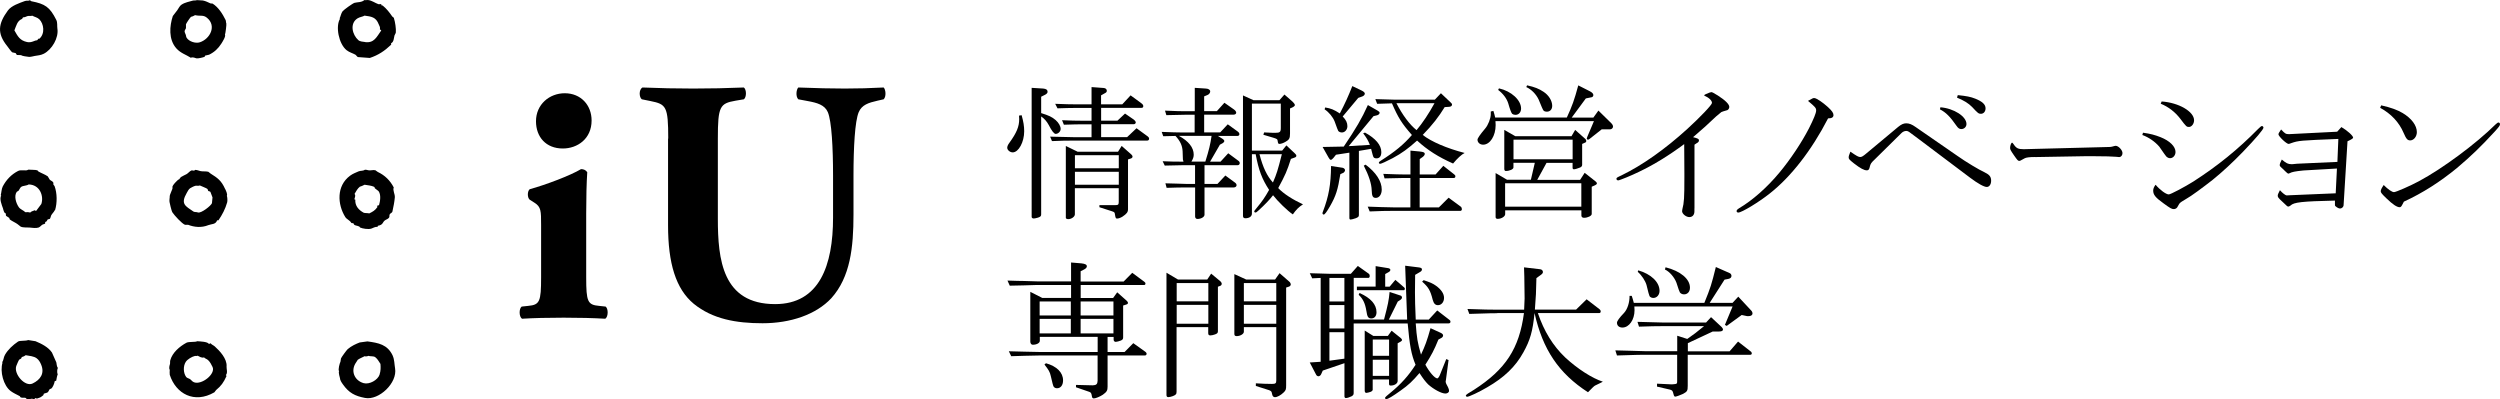
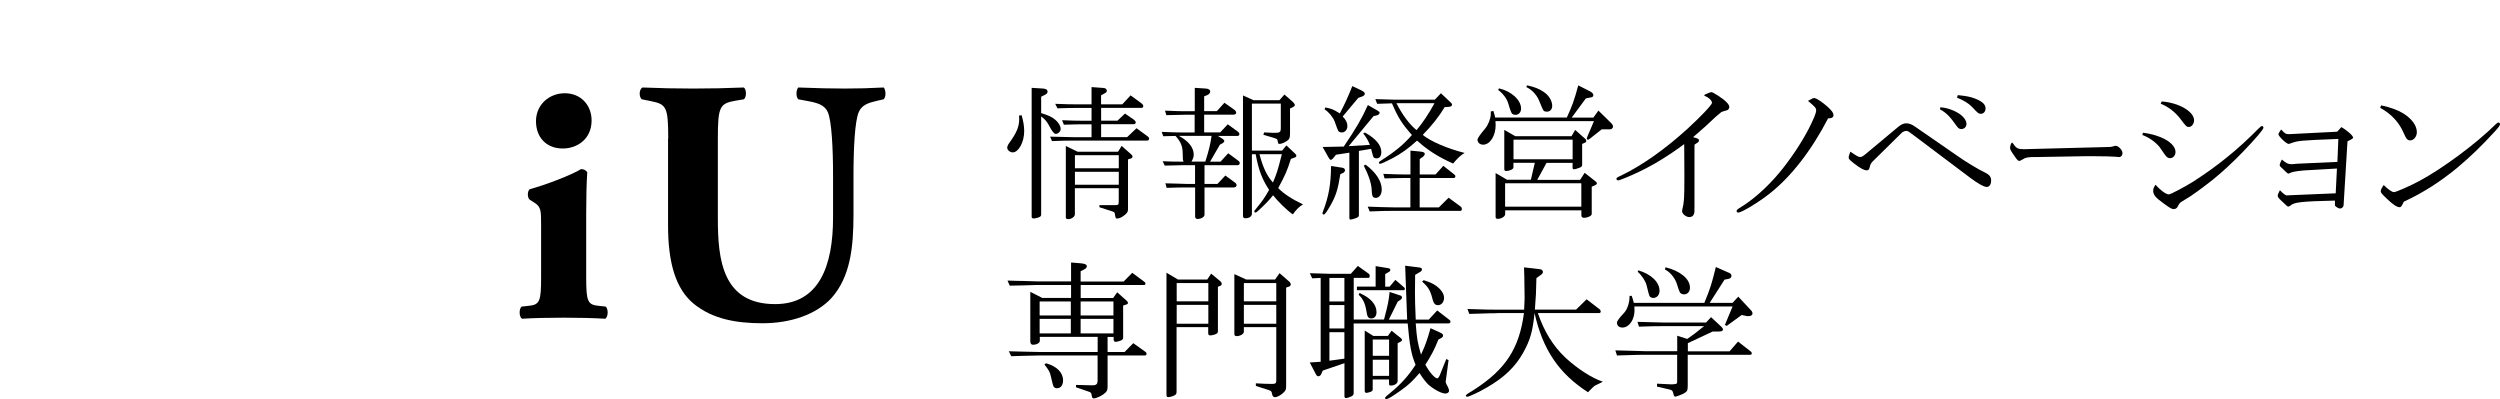
<svg xmlns="http://www.w3.org/2000/svg" id="_レイヤー_2" data-name="レイヤー 2" viewBox="0 0 425.75 68">
  <g id="text">
    <g>
      <g>
        <g>
          <path class="cls-2" d="M99.83,47.24c0,4.14.24,4.67,2.19,4.85l1.12.12c.47.36.47,1.72-.06,2.07-2.07-.12-4.37-.18-7.09-.18s-5.14.06-7.09.18c-.53-.35-.53-1.71-.06-2.07l1.12-.12c1.95-.18,2.19-.71,2.19-4.85v-8.93c0-2.37,0-3.07-1.12-3.78l-.83-.53c-.41-.35-.41-1.42,0-1.77,2.78-.77,6.98-2.36,8.75-3.43.47,0,.83.18,1.06.53-.12,1.77-.18,4.37-.18,7.03v10.88ZM100.75,20.52c0,3.13-2.42,4.77-4.9,4.77-2.87,0-4.57-1.96-4.57-4.64,0-2.87,2.29-4.77,4.9-4.77,2.74,0,4.57,2.02,4.57,4.64Z" />
          <path class="cls-2" d="M113.8,23.6c0-5.5-.35-5.85-3.02-6.39l-1.48-.3c-.47-.35-.53-1.66.12-2.01,2.84.12,5.79.18,8.63.18s5.79-.06,8.63-.18c.47.35.47,1.66,0,2.01l-1.42.24c-2.66.47-3.01.95-3.01,6.44v13.66c0,6.92.77,14.54,9.75,14.54,7.57,0,9.87-6.62,9.87-14.72v-7.15c0-4.79-.24-9.28-.89-10.82-.53-1.24-1.83-1.6-3.43-1.89l-1.6-.3c-.47-.47-.35-1.66,0-2.01,3.19.12,5.5.18,7.92.18,2.19,0,4.38-.06,6.62-.18.35.35.47,1.54,0,2.01l-1.06.24c-1.54.35-2.66.71-3.19,1.95-.65,1.54-.89,6.03-.89,10.82v6.62c0,5.56-.53,10.64-3.78,14.25-2.6,2.78-6.92,4.26-11.71,4.26-4.49,0-8.51-.71-11.71-3.31-3.07-2.54-4.38-6.92-4.38-13.36v-14.78Z" />
        </g>
-         <path class="cls-1" d="M67.1,3.1c-.06-.16-.24-.2-.32-.32-.45-.66-.97-1.32-1.58-1.81-.07-.07-.1-.05-.2-.03-.03-.08-.06-.16-.09-.23-.14-.04-.34.04-.47,0-.52-.18-1.13-.63-1.72-.7-.24-.03-.45.05-.67,0-.44.41-1.16.34-1.67.47-.3.08-1.84,1.18-2.05,1.46-.25.35-.32.87-.5,1.2.07.06.01.02.09.03-.82,1.31-.23,4.31,1.11,5.38.47.37,1.04.51,1.49.76.14.08.29.37.44.41,0,0,2.01.15,2.02.15,1.44-.48,2.51-1.19,3.59-2.22.08-.08.05-.16.03-.29.47-.17.47-.9.58-1.31.05-.16.22-.37.23-.53.06-.62-.12-1.8-.32-2.4ZM62.2,7.16c-.39-.05-.9-.08-1.17-.32-1.03-.9-1.52-2.84-.15-3.71.42-.26.92-.28,1.2-.47,1.16.16,1.95.24,2.42,1.49.12.31.28.46.2.85.08.06.16.12.23.18-.79,1.12-1.22,2.19-2.75,1.99ZM2.1,8.92c.19.04.37.08.56.12.07.11.14.21.21.32.23.01.47.02.7.03.25.18,1,.24,1.32.29.25.04.79-.1,1.02-.15.53-.1,1-.1,1.55-.38,1.37-.7,2.58-2.69,2.31-4.32-.06-.39.04-1-.18-1.43C8.47,1.16,7.66.67,5.34.21c-.13-.05-.14-.1-.23-.18-.27.17-.53.02-.88.15-.92.34-2.29.78-2.89,1.61-1.67,2.28-1.85,3.9-.12,6.05.16.19.7,1,.88,1.08ZM3.71,3.25c.1-.06.15-.18.2-.29.41-.01.56-.17.82-.23.24-.06.51.04.76-.06.43.24.84.27,1.2.61.77.75,1.03,2.45,0,3.33-.15-.17-.29.27-.41.26-.37-.02-.89.46-1.67.29-1.25-.27-1.59-.99-2.16-1.99.31-.74.47-1.61,1.26-1.93ZM32.51,9.85c.21-.21.86.06.96.09.2.05,1.25-.17,1.4-.29.02-.06.04-.12.06-.18.22-.05.45-.1.67-.15.9-.43,1.57-1.06,2.1-1.9.17-.27.8-1.25.61-1.52.08-.12.3-1.79.23-1.93-.1-.21-.02-.35-.12-.56-.52-1.05-1.21-2.16-2.22-2.8-.12,0-.23-.02-.35-.03-.4-.18-.81-.4-1.31-.5-.34-.02-.68-.04-1.02-.06-.16.1-.48.02-.7.09-.55.18-1.3.27-1.93.7-.31.21-.48.63-.7.93-.25.33-.51.66-.76.99-.55,1.66-.77,3.98.61,5.52.73.81,1.62,1.05,2.45,1.58ZM31.67,4.8v-.67c.1-.24.69-1.13.88-1.29.06.07.66-.25.67-.26.92.21,1.37-.09,2.02.44,1.69,1.37.55,3.6-1.2,4.18-.73.24-1.84-.12-2.25-.76-.13-.2-.09-.41-.18-.58-.05-.11-.19-.41-.17-.56.03-.2.19-.35.23-.5ZM.52,35.56c.1.27.11.47.29.7.02.03.17.07.17.09.05.09-.02.3.06.41.18.12.35.23.53.35.03.09.06.18.09.26.41.31,1.01.56,1.31.79.19.15.37.29.56.44.45.2,1.12.11,1.46.15.52.05,1.15.15,1.58,0,.26-.09.45-.38.67-.5.14-.05.27-.1.41-.15.1-.1,0-.19.06-.29.08-.04.16-.08.23-.12.06-.11.12-.21.18-.32.12-.03.23-.06.35-.09l.03-.03c.12-.14.12-.39.21-.56.17-.33.45-.53.61-.88.02,0,.04-.02.06-.03.37-1.22.36-2.89-.09-4.09-.07-.09-.14-.17-.2-.26v-.32c-.14-.27-.4-.31-.61-.5-.12-.2-.23-.39-.35-.58-.5-.34-1.03-.51-1.58-.82-.06-.07-.12-.14-.18-.2-.33-.12-1.17-.07-1.55-.12-.4.31-1.19-.06-1.75.23-1.15.6-1.99,1.48-2.6,2.63-.22.42-.23,1.13-.35,1.49.07.06.01.02.09.03-.34.61.08,1.62.32,2.28ZM2.86,32.67c.11-.07.21-.14.32-.21.16-.21.22-.49.44-.64.32-.22.93-.17,1.26-.41,1.93.04,2.61,1.99,2.16,3.33-.29.39-.58.78-.88,1.17-.14.03-.08,0-.2-.12-.22.12-.71.2-.79.41-.35-.1-.43-.08-.85-.06-.32-.32-.85-.48-1.11-.85-.47-.66-.87-1.91-.35-2.63ZM64.33,29.28c-.14-.1-.27-.2-.41-.29-.42-.1-.85.1-1.23,0-.13-.04-.29-.09-.53-.09-.39.26-.71.12-1.11.29-.42.19-.96.38-1.43.73-2.35,1.74-2.16,4.89-.82,7.04.26.41.79.55,1.02.99.13.08.16.09.32.03.06.1.12.19.18.29.28.22.9.16.99.47.45.21,1.44.34,1.9.2.28-.08.68-.37,1.05-.29.06-.08.07-.07.09-.2,1.01-.17.72-.66,1.31-.99.26-.15.4-.17.58-.38.14-.15.03-.34.12-.56.09-.21.41-.25.47-.5.19-.88.34-1.61.41-2.4.05-.57-.4-1.21-.18-1.69-.61-1.19-1.51-2.08-2.75-2.66ZM64.53,34.95c-.09.02-.17.04-.26.06-.05.12-.04.12,0,.26-.41.58-.8.79-1.4,1.08-.1-.08-.79-.04-.93-.12-.85-.46-1.5-1.17-1.43-2.22-.09-.06-.07-.06-.17-.06.04-.13.3-.76.03-.91.28-.48.51-.93.93-1.26.04.03.75-.28.79-.32.53.09,1.13.13,1.61.35.17.09.06.17.15.26.2.16.41.31.61.47.47.62.28,1.74.09,2.4ZM38.33,32.17c-.64-1.44-1.31-1.88-2.45-2.6-.14-.11-.27-.21-.41-.32-.45-.11-.98-.02-1.37-.12-.25-.06-.49-.19-.88-.2-.2.29-.4-.01-.67.12-.26.12-.54.48-.79.61-.34.17-.58.28-.96.5-.11.14-.21.27-.32.41,0,0-.02-.02-.03-.03-.16.06-1.21,1.09-1.08,1.37.12.25-.54,1.2-.47,1.67,0,0-.08.63-.03.82,0,0,.3,1.48.5,1.78.34.51,1.59,1.89,2.13,2.1h.53c1.04.41,2.28.54,3.45.06.52-.21,1.27-.09,1.49-.82h.23c.64-.94,1.17-1.93,1.49-3.07.07-.26.03-.91-.06-1.11.16-.26-.18-.93-.29-1.17ZM36.11,34.57c-.14.46-1.89,1.81-2.4,1.61-.25-.1-.6-.04-.76-.15-1.38-.95-2.25-1.27-1.14-3.19.15-.26.33-.64.58-.79.23-.13.58-.33.88-.41.24-.06.57.07.76-.06.2.11,1.17.46,1.31.61.04.11.08.21.12.32.12.1.29.04.38.18.12.31.23.62.35.93-.03.31-.06.62-.09.94ZM9.55,61.62c-.23-.53-.47-1.05-.7-1.58-.62-.92-1.75-1.49-2.8-1.93-.42-.07-.84-.14-1.26-.2-.4.19-1.41.05-1.72.26-.88.6-1.71,1.36-2.22,2.25-.28.48-.19.89-.5,1.28.07.06.01.02.09.03-.49,1.53.15,3.97,1.4,4.88.49.36.94.54,1.52.85.05.07.1.14.15.21.26.13.61.01.85.09.07.07.14.14.21.2.31.12.61-.05.88-.06.12.03.23.06.35.09.08-.02.18-.19.23-.2.09.03.18.06.26.09.12-.04.45-.16.56-.2.07-.03.48-.31.53-.38.03-.09.06-.18.09-.26.01.01.49-.14.58-.18.23-.13.25-.38.41-.58.1-.04.2-.08.29-.12.22-.16.54-.9.56-1.23.1-.06.16-.07.26-.09.09-.45.11-.71.26-1.11-.16-.29-.09-.89.03-1.08-.23-.22-.2-.75-.29-1.02ZM5.55,65.31c-1.29.62-3.24-1.61-2.78-2.98.05-.14.42-1.02.5-1.08.25-.19.34-.08.44-.44.31-.09.46-.16.67-.32.61.11,1.4.17,1.87.53.35.26.58.64.76,1.08.62,1.49-.12,2.57-1.46,3.21ZM38.59,62.35c.06-1.28-1.16-2.59-2.02-3.36-.21-.19-.54-.29-.7-.53-.1.04-.2.08-.29.12-.21-.4-1.45-.43-2.02-.47-.17.19-1.41.04-1.81.26-1.18.64-2.4,1.69-2.75,2.98-.07.26,0,.47-.06.67-.07.23-.21.7-.03.96-.02.02-.03.77,0,.85,1.04,3.23,4.18,4.97,7.6,2.98.1-.13.2-.25.29-.38.86-.72,1.26-1.25,1.78-2.4-.04-.05-.08-.1-.12-.15.37-.39.09-1.04.12-1.55ZM33.04,65.1c-.33-.13-.42-.35-.67-.53-.21-.14-.53-.18-.67-.38-.49-.67-.53-1.85-.06-2.57.29-.44,1.05-.88,1.52-.99.2-.05.34.05.5-.06.2.1.75.47,1.08.29.22.24.45.24.7.47.32.28.6.82.76,1.17.55,1.18-1.85,3.1-3.16,2.6ZM66.87,60.54c-.9-1.88-2.4-2.14-4.3-2.4-.44.06-.88.12-1.31.18-.63.24-1.41.59-2.05,1.14-.18.16-1.06,1.36-1.14,1.58l-.09.56c-.11.19-.46,1.4-.23,1.61-.16.17.15,1.2.15,1.2,0,.29.23.68.5,1.05,1.03,1.46,2.05,1.98,3.77,2.31,2.37.45,5.55-2.57,5.11-5.05-.12-.67-.1-1.51-.41-2.16ZM64.65,63.79c-.32.94-1.74,1.73-2.72,1.46-1.6-.45-2.29-2.15-1.26-3.57.09-.14.18-.27.26-.41.42-.29.75-.38,1.17-.61.12.09.57,0,.64-.06.25.12.87,0,1.17.23.45.34.66.86.88,1.14.05.58.06,1.19-.15,1.81Z" />
      </g>
      <g>
        <g>
          <path class="cls-2" d="M173.98,19.61c.31,1.11.44,1.85.44,2.75,0,1.83-.95,3.59-1.96,3.59-.46,0-.93-.4-.93-.79,0-.22.13-.54.39-.87,1.21-1.68,1.65-2.72,1.65-4.01,0-.12,0-.32-.03-.59l.44-.07ZM177.65,15.08c.51.05.75.2.75.57,0,.17-.13.32-.39.47l-.7.35v2.79c1.29.4,1.83.64,2.47,1.19.51.45.85,1.04.85,1.51,0,.42-.41.84-.85.84q-.41,0-1.18-1.51c-.33-.62-.77-1.11-1.29-1.46v16.69c0,.3-.13.4-.54.54-.36.1-.59.15-.72.15-.21,0-.36-.12-.36-.27V14.96l1.96.12ZM178.81,23.27c2.45.05,3.48.07,4.38.1h2.7v-2.2h-1.57c-.82,0-1.52.02-3.14.07l-.31-.77,1.88.07c.72.02,1.37.02,1.57.02h1.57v-2.18h-2.58c-.33,0-.88,0-1.55.02l-1.67.05-.39-.77,2.09.07c.67.02,1.26.02,1.52.02h2.58v-2.94l2.03.15c.36.02.57.2.57.49,0,.17-.1.3-.36.42l-.62.35v1.53h3.61l1.42-1.53,1.85,1.36c.21.15.31.32.31.47,0,.2-.1.3-.33.3h-6.85v2.18h2.78l1.29-1.21,1.44.99c.23.17.39.37.39.52s-.15.3-.31.3h-5.59v2.2h4.43l1.6-1.51,1.93,1.41c.13.1.21.22.21.37,0,.2-.13.32-.31.32h-12.18c-.59,0-1.29,0-2.09.02l-1.96.07-.33-.79ZM183.55,25.84h6.85l.62-.99,1.67,1.48c.1.1.18.22.18.35,0,.15-.13.27-.31.32l-.46.15v8.46c0,.52-.21.79-.95,1.29-.33.2-.67.32-.9.32s-.28-.07-.39-.79c-.03-.25-.1-.32-.49-.45l-2.14-.69v-.35h2.47c.75,0,.8-.05.82-.52v-2.37h-7.47v4.45c0,.4-.57.82-1.13.82-.23,0-.41-.1-.41-.22v-12.24l2.03.99ZM190.53,28.66v-2.23h-7.47v2.23h7.47ZM190.53,31.46v-2.2h-7.47v2.2h7.47Z" />
          <path class="cls-2" d="M203.47,19.54h-1.52c-.67,0-.72,0-3.32.07l-.23-.77c2.09.1,2.78.1,3.55.1h1.52v-3.98l1.88.12c.46.02.75.22.75.49,0,.25-.21.52-.49.62l-.54.22v2.52h2.16l1.29-1.43,1.55,1.09c.31.2.46.42.46.62,0,.17-.21.32-.46.32h-5v3.02h2.73l1.29-1.38,1.67,1.21c.21.15.31.3.31.47s-.13.3-.33.3h-3.32l.82.52c.15.1.26.22.26.35s-.1.25-.26.35l-.49.27-1.67,2.89h1.78l1.31-1.43,1.7,1.26c.18.12.26.25.26.42,0,.2-.15.35-.33.35h-5.67v3.19h2.21l1.34-1.43,1.55,1.14c.26.17.36.32.36.52s-.21.37-.46.37h-5v4.65c0,.37-.57.72-1.21.72-.23,0-.39-.17-.39-.42v-4.95h-1.55s-.82,0-1.57.02c-.28.02-.85.02-1.73.05l-.21-.77,1.93.05c.67.02,1.21.05,1.57.05h1.55v-3.19h-1.91c-.72,0-1.39.02-3.25.07l-.36-.74c1.75.07,2.01.07,3.55.07-.05-.2-.1-.35-.1-.37l-.05-1.41c-.05-.96-.41-1.73-1.21-2.6l-2.09.05-.26-.74c1.8.07,2.55.1,3.45.1h2.16v-3.02ZM205.27,27.52c.64-2.05.85-2.92,1.06-4.38h-5.56c1.65.89,2.52,2,2.52,3.19,0,.4-.1.69-.39,1.19h2.37ZM213.48,17.06h4.41l.85-.96,1.21,1.06c.36.32.57.57.57.74,0,.12-.21.3-.44.4l-.39.17v4.26c0,.82-.13,1.06-.75,1.41-.36.22-.8.37-1.06.37-.18,0-.23-.1-.28-.42-.05-.4-.08-.42-.7-.62l-1.75-.52.13-.4,1.55.07h.31c.82,0,.98-.12.98-.84v-4.14h-4.92v8.01h5.15l.72-.89,1.47,1.39c.18.17.23.27.23.37,0,.15-.1.25-.31.32l-.62.22c-.67,2.1-.95,2.72-2.16,4.97.9.96,2.5,1.98,4.22,2.77-.72.45-1.18.92-1.73,1.71-.9-.59-2.6-2.25-3.37-3.26q-.85,1.11-2.45,2.57c-.31.3-.44.37-.54.37-.13,0-.21-.07-.21-.17,0-.12.03-.12.44-.64.95-1.16,1.31-1.66,2.09-3.04-1.21-1.85-1.78-3.34-2.29-6.08h-.64v10.12c0,.47-.44.79-1.11.79-.28,0-.41-.12-.41-.42v-20.5l1.8.82ZM214.49,26.26c.59,2.28,1.29,3.73,2.29,4.82.64-1.48.8-2,1.52-4.82h-3.81Z" />
          <path class="cls-2" d="M228.64,28.57c.23.05.42.22.42.42,0,.15-.16.4-.31.45l-.49.22c-.42,2.64-.75,3.71-1.77,5.48-.55.95-.88,1.4-1.06,1.4-.1,0-.21-.1-.21-.22,0-.07.03-.2.08-.3.99-2.57,1.35-4.61,1.38-7.75l1.97.3ZM228.85,24.95c2.1-3.12,3.04-4.71,4.1-7.06l1.66.95c.26.15.34.25.34.37,0,.17-.18.35-.42.42l-.62.15-4.23,5.11,3.61-.22c-.36-.87-.52-1.12-1.14-1.97l.31-.12c1.82,1,2.78,2.14,2.78,3.32,0,.7-.29,1.07-.83,1.07-.21,0-.42-.07-.49-.2-.08-.1-.21-.57-.42-1.42l-2.08.35v10.92c0,.27-.1.37-.55.55-.34.12-.73.22-.86.22s-.21-.07-.21-.27v-11.12l-2.28.35-.44.55c-.18.22-.34.32-.44.32-.13,0-.23-.12-.39-.4l-1.01-1.79,3.61-.07ZM225.68,18.3c.99.17,1.45.35,2.49,1.02.88-1.67,1.45-2.94,2.13-4.66l1.61.77c.34.17.52.35.52.52s-.16.37-.42.47l-.7.25-2.65,3.17c.57.57.8,1.07.8,1.65s-.42,1.07-.93,1.07c-.26,0-.49-.1-.62-.25q-.08-.1-.62-1.62c-.29-.75-.96-1.57-1.71-2.07l.1-.32ZM232.56,28.04c1.77,1.32,2.75,2.82,2.75,4.24,0,.82-.42,1.42-1.01,1.42-.52,0-.67-.3-.7-1.3-.03-1.1-.49-2.52-1.35-4.19l.31-.17ZM240.2,30.31h-1.14c-1.09.03-1.43.03-3.27.07l-.21-.77c2.15.08,2.78.1,3.48.1h1.14v-4.06l1.58.15c.65.07.86.17.86.4,0,.17-.13.35-.34.52l-.52.37v2.62h2.7l1.32-1.47,1.84,1.45c.16.12.21.2.21.35,0,.17-.1.27-.26.27h-5.82v5.01h3.27l1.66-1.65,2.13,1.57c.05.05.13.25.13.37,0,.15-.1.3-.23.3h-11.32c-.29,0-1.06,0-1.92.02l-2.23.08-.34-.82,2.31.08c1.01.02,2.1.05,2.18.05h2.78v-5.01ZM245.39,15.88l1.66,1.57c.18.15.23.25.23.37,0,.2-.18.35-.47.37l-.78.05c-.99,1.62-2.08,3.04-3.74,4.74,1.45,1.15,4.13,2.29,7.14,3.07-.52.25-1.27.95-1.97,1.8-2.52-1.12-4.36-2.29-6.13-3.91-1.53,1.37-2.57,2.14-4.15,2.99-1.04.55-1.97.97-2.15.97-.1,0-.21-.07-.21-.17,0-.12.1-.22.31-.35,2.41-1.52,3.92-2.77,5.32-4.39-1.71-1.94-2.34-2.94-3.4-5.39l-2.52.08-.31-.8c3.17.1,3.32.1,3.48.1h6.65l1.04-1.1ZM237.81,17.57c1.01,1.99,2.28,3.69,3.43,4.59.96-1.12,2.13-2.87,3.06-4.59h-6.49Z" />
          <path class="cls-2" d="M254.32,18.87c.18.6.21.7.31,1.15h12.2c.93-2.02,1.27-2.97,1.95-5.48l1.97,1c.39.2.6.42.6.65,0,.17-.13.35-.29.37l-.99.2-2.41,3.27h3.69l.86-1.2,2.18,2.14c.21.2.31.42.31.6,0,.22-.23.45-.47.45h-1.45l-2.05,1.62c-.08.08-.23.15-.29.15-.1,0-.21-.1-.21-.2,0-.05.03-.15.08-.27l1.14-2.69h-16.77c.03.3.03.55.03.67,0,1.84-.96,3.34-2.13,3.34-.55,0-.96-.37-.96-.85q0-.35,1.3-1.89c.52-.6.96-1.74.96-2.44v-.47l.44-.1ZM256.69,30.61h4.02l.67-2.89h-3.64v.8c0,.3-.65.6-1.3.6-.16,0-.26-.12-.26-.37v-6.63l1.87,1.07h9.58l.62-1.07,1.71,1.52c.13.13.18.2.18.35s-.05.25-.21.3l-.49.22v3.57c0,.2-.13.35-.36.45-.44.17-.83.3-1.04.3-.16,0-.23-.1-.23-.27v-.82h-4.44l-1.58,2.89h7.3l.78-1.2,1.9,1.5c.1.07.18.2.18.3s-.08.2-.23.27l-.65.3v4.64c0,.32-.68.65-1.32.65-.26,0-.44-.15-.44-.37v-.9h-12.98v.65c0,.4-.65.8-1.27.8-.23,0-.36-.1-.36-.3v-7.5l2,1.17ZM255.28,15.05c2.1.47,3.76,1.99,3.76,3.44,0,.62-.39,1.07-.96,1.07-.21,0-.42-.07-.55-.17q-.23-.22-.68-1.8c-.26-.82-.88-1.65-1.71-2.27l.13-.27ZM269.3,35.2v-3.99h-12.98v3.99h12.98ZM267.82,27.12v-3.34h-10.07v3.34h10.07ZM260.06,14.53c1.32.3,2,.57,2.8,1.1.88.57,1.48,1.52,1.48,2.39,0,.6-.36,1-.91,1-.23,0-.47-.07-.57-.2q-.13-.12-.83-1.87c-.44-.92-1.22-1.72-2.1-2.12l.13-.3Z" />
          <path class="cls-2" d="M288.56,35.49v.5c0,.61-.34.98-.87.98-.55,0-1.23-.55-1.23-1.01,0-.08.03-.2.05-.35.29-1.11.34-1.84.34-5.47v-.66l-.03-4.94c-2.65,1.97-5.2,3.53-7.7,4.72-1.23.61-3.31,1.46-3.55,1.46-.16,0-.29-.13-.29-.25,0-.2.05-.23.87-.61,3.57-1.74,7.43-4.47,11.22-7.92,2.21-2.02,4.18-4.09,4.18-4.41,0-.43-.53-.91-1.31-1.24,0-.13.03-.15.24-.25q.79-.35.95-.35c.16,0,.34.1,1.13.58,1.26.81,1.94,1.49,1.94,1.94,0,.23-.16.48-.34.55-.08.03-.31.1-.68.2-.08.03-.21.08-.34.13-.68.55-1.16.96-1.34,1.16l-1.5,1.39c-.24.23-.71.63-1.97,1.72.81.2,1,.3,1,.55,0,.15-.08.28-.18.35-.03.03-.1.08-.24.15l-.34.23v10.85Z" />
          <path class="cls-2" d="M308.98,16.7c.34,0,1.44.73,2.34,1.56.68.63.92.98.92,1.34,0,.38-.29.56-.92.56-2.81,5.45-6.31,9.94-9.93,12.79-1.87,1.49-4.78,3.25-5.36,3.25-.16,0-.29-.1-.29-.25s.11-.28.42-.48c2.31-1.36,4.81-3.58,6.88-6.08,1.89-2.27,3.78-5.12,5.02-7.52.81-1.61,1.23-2.62,1.23-3.05s-.13-.58-1.39-1.64c.84-.48.87-.48,1.08-.48Z" />
          <path class="cls-2" d="M318.85,27.57c-.24.25-.34.45-.47,1.01-.08.3-.21.43-.45.43-.47,0-1.1-.33-2.21-1.19-.76-.61-.89-.73-.89-1.01,0-.2.05-.38.29-.98,1.1.76,1.39.91,1.68.91.26,0,.5-.15,1.1-.66l5.36-4.47c.53-.43.92-.61,1.37-.61.5,0,.97.18,1.6.63l7.15,4.94c1.42,1.01,3.7,2.37,4.55,2.75.89.43,1.16.78,1.16,1.46,0,.63-.32,1.06-.74,1.06-.47,0-1.52-.58-2.86-1.59l-8.96-6.74c-.37-.28-.76-.55-1.16-.86-.39-.3-.53-.35-.76-.35-.26,0-.6.15-.81.38l-4.94,4.87ZM330.45,18.27c2.29.18,4.44,1.56,4.44,2.85,0,.48-.39.86-.87.86-.32,0-.53-.13-.81-.53-1.1-1.59-1.84-2.32-2.84-2.83l.08-.35ZM333.41,16.2c1.47.15,2.18.28,3,.61,1.18.48,1.73.98,1.73,1.64,0,.55-.34.93-.79.93-.39,0-.5-.08-1.5-1.16-.6-.63-1.5-1.16-2.57-1.59l.13-.43Z" />
          <path class="cls-2" d="M346.51,26.74c-.88,0-1.49.08-1.73.23l-.64.35c-.09.05-.17.08-.26.08-.21,0-.31-.1-.92-.98-.57-.83-.64-.98-.64-1.24,0-.38.19-.88.33-.88.07,0,.14.08.28.28.45.68.78.83,1.73.83l1.8-.05,12.77-.33c.17,0,.31-.03.43-.05.35-.1.57-.15.64-.15.47,0,1.16.73,1.16,1.24,0,.38-.24.68-.57.68-.09,0-.31-.03-.52-.05-.43-.05-2.03-.1-3.95-.1h-1.23l-8.68.15Z" />
          <path class="cls-2" d="M364.95,22.6c1.29.18,2.02.38,2.99.76,1.58.63,2.55,1.59,2.55,2.52,0,.58-.42,1.06-.92,1.06-.24,0-.45-.1-.66-.3q-.13-.13-1.18-1.66c-.74-.86-1.79-1.59-2.89-1.99l.11-.38ZM371.07,34.81c-.1.18-.21.33-.29.5-.13.18-.34.3-.6.3-.32,0-.6-.15-1.73-.98-1.37-.98-1.76-1.46-1.76-2.17,0-.3.11-.58.34-.91t.08-.08c.68.83,1.76,1.64,2.23,1.64.32,0,2.78-1.31,4.18-2.19,4.15-2.67,7.64-5.5,11.01-8.93.34-.35.58-.53.68-.53.13,0,.26.15.26.28,0,.3-1.26,1.79-3.49,4.11-1.66,1.72-3.55,3.48-5.18,4.79-1.58,1.24-3.73,2.83-4.44,3.2-.76.45-1,.61-1.16.78l-.13.18ZM368.13,17.28c2.92.2,5.52,1.72,5.52,3.2,0,.61-.42,1.14-.87,1.14-.39,0-.45-.03-1.47-1.39-.89-1.16-2-2.02-3.34-2.57l.16-.38Z" />
          <path class="cls-2" d="M397.67,34.16c-5.64.13-7.03.28-7.59.84-.13.1-.29.18-.37.18-.16,0-.19-.03-1.06-.87-.67-.61-.75-.74-.75-1,0-.18.11-.41.37-.92.43.49.96.89,1.14.89l.53-.03,7.83-.33.21-4.22-5.7.33c-1.49.15-1.97.26-2.34.46-.11.05-.19.08-.21.08-.11,0-.29-.13-.61-.46-.13-.15-.37-.36-.64-.61-.19-.15-.24-.26-.24-.38,0-.2.08-.41.35-.95.77.64,1.06.79,1.65.79.13,0,.29,0,.45-.03.27-.03.45-.05.53-.05l6.84-.31.16-3.91c-6.49.26-6.79.28-8.04.72-.21.08-.35.13-.43.13-.37,0-1.73-1.3-1.73-1.64,0-.13.11-.33.45-.82.69.72.8.79,1.25.79h.21l8.09-.41.72-.79c1.01.59,2,1.48,2,1.81q0,.18-.96.61l-.67,10.94c-.03.26-.32.51-.59.51-.21,0-.48-.13-.77-.38-.11-.1-.13-.15-.11-.38v-.61Z" />
          <path class="cls-2" d="M405.52,17.94c1.66.38,2.71.76,3.65,1.31,1.52.91,2.42,2.12,2.42,3.25,0,.76-.53,1.41-1.13,1.41-.47,0-.68-.25-1.13-1.29-.76-1.79-2.13-3.25-3.99-4.26l.18-.43ZM409.12,34.84c-.16.33-.29.45-.45.45-.47,0-1.16-.45-2.26-1.51-.79-.76-.97-.98-.97-1.21s.13-.5.5-1.06c.79.78,1.42,1.21,1.76,1.21.32,0,2.76-1.06,4.26-1.87,4.05-2.17,9.69-6.36,13.03-9.66.21-.2.39-.33.5-.33.13,0,.26.13.26.28,0,.23-.16.45-.89,1.26-2.36,2.57-4.07,4.21-6.44,6.21-2.89,2.37-5.81,4.24-9.04,5.73-.11.23-.21.43-.26.5Z" />
        </g>
        <g>
          <path class="cls-2" d="M200.62,47.61h4.97l.67-1.01,1.52,1.26c.18.15.28.32.28.47s-.1.3-.26.35l-.39.15v7.58c0,.27-.1.4-.49.54-.26.1-.59.17-.8.17-.26,0-.36-.12-.36-.4v-1.01h-5.39v10.96c0,.45-.1.57-.64.79-.26.1-.59.17-.77.17-.21,0-.31-.12-.31-.37v-20.82l1.96,1.16ZM205.78,51.32v-3.11h-5.39v3.11h5.39ZM205.78,55.13v-3.21h-5.39v3.21h5.39ZM212.22,47.61h4.92l.77-1.09,1.73,1.51c.1.1.18.27.18.42s-.15.32-.33.37l-.46.15v16.67c0,.67-.05.84-.44,1.21-.49.47-1.08.79-1.47.79-.23,0-.41-.17-.46-.44q-.1-.5-.18-.55c-.08-.07-.21-.15-.34-.2l-2.27-.72v-.45c1.29.07,1.75.1,2.73.1.62,0,.75-.1.75-.59v-9.08h-5.52v.79c0,.37-.62.74-1.21.74-.31,0-.41-.1-.41-.4v-10.16l2.01.92ZM217.35,51.32v-3.11h-5.52v3.11h5.52ZM217.35,55.13v-3.21h-5.52v3.21h5.52Z" />
          <path class="cls-2" d="M254.99,53.34c-.93,0-.95,0-4.77.12l-.31-.84c2.76.1,3.87.12,5.08.12h4.57c.05-.84.08-1.61.08-1.91q0-.74-.05-3.74l-.05-1.56,2.73.32c.28.02.49.22.49.47,0,.17-.1.32-.39.52l-.72.52c-.05,2.55-.08,2.95-.26,5.37h7.01l1.8-1.76,2.22,1.71c.1.07.18.22.18.37s-.1.27-.26.27h-10.44c1.03,3.07,2.58,5.59,4.67,7.57,2.06,1.91,4.59,3.54,6.39,4.11-.13.07-.28.17-.31.17l-1.01.49c-.18.1-.41.32-1.21,1.14-4.98-3.22-7.71-7.28-9.1-13.49-.31,3.12-.75,4.63-1.91,6.71-1.34,2.43-3.25,4.26-6.16,5.94-1.39.82-3.09,1.61-3.4,1.61-.13,0-.23-.1-.23-.22q0-.17,1.39-.97c5.39-3.47,7.71-7.03,8.51-13.07h-4.55Z" />
          <path class="cls-2" d="M285.64,57.18l1.7.54c1.08-.74,1.6-1.14,2.86-2.18h-6.88c-.39,0-1.08,0-1.88.02l-2.32.07-.26-.82c1.08.02,2.27.07,2.58.07.88.02,1.78.05,1.88.05h7.22l.85-.92,1.8,1.68c.13.12.23.3.23.42,0,.25-.23.35-.77.35h-.98l-4.23,1.98v1.39h7.11l1.44-1.66,2.19,1.71c.1.07.15.2.15.32s-.1.22-.26.22h-10.65v5.27c0,.87-.08,1.01-.85,1.41-.36.17-1.11.45-1.29.45-.1,0-.21-.12-.26-.35-.18-.67-.18-.69-.59-.84l-2.24-.52v-.5l2.53.12c.88-.07.9-.07.9-.54v-4.5h-5.46c-.82,0-.98,0-4.79.12l-.28-.87c1.19.02,2.32.07,2.68.07,1.24.05,2.06.07,2.4.07h5.46v-2.67ZM277.88,50.37c.15.45.21.64.36,1.21h12.01c1.08-2.65,1.21-3.09,1.96-6.11l2.35,1.04c.18.07.31.27.31.47,0,.27-.18.45-.54.52l-.64.12-2.53,3.96h3.89l.98-1.06,2.19,2.35c.15.15.23.35.23.5,0,.3-.26.47-.7.47-.18,0-.28,0-.44-.05l-.7-.15-2.55,1.86-.31-.17,1.31-3.14h-16.73c.03.3.03.49.03.64,0,1.63-.93,2.95-2.06,2.95-.57,0-.93-.32-.93-.82q0-.42,1.21-1.68c.59-.64.95-1.81.93-2.9h.36ZM278.99,46.04c2.17.62,3.63,2,3.63,3.49,0,.69-.46,1.21-1.06,1.21-.26,0-.52-.12-.64-.3q-.1-.15-.52-1.91c-.21-.72-.82-1.66-1.49-2.23l.08-.27ZM283.65,45.52c2.53.64,4.15,1.98,4.15,3.47,0,.69-.41,1.14-1.01,1.14-.28,0-.54-.12-.7-.32q-.13-.2-.59-1.66c-.34-.92-1.19-1.91-1.96-2.25l.1-.37Z" />
          <g>
            <path class="cls-2" d="M223.05,61.73c.85-.05.98-.05,1.86-.12v-14.28l-1.44.07-.41-.87,1.78.05c.8.02,1.39.05,1.68.05h3.53l1.19-1.34,1.88,1.34c.08.05.15.25.15.37,0,.15-.1.32-.18.32h-2.55v7.1h5.16c.7-2.67.8-3.19.95-4.7l1.88.62c.13.02.23.2.23.35,0,.1-.1.25-.23.35l-.49.32-1.52,3.07h3.12l-.34-9.18,2.4.3c.31.05.46.15.46.32s-.1.32-.28.42l-.88.52c-.03,1.31-.03,2.25-.03,2.99,0,1.21.03,2.4.13,4.63h2.22l1.44-1.56,2.11,1.63c.1.07.15.17.15.3,0,.15-.13.27-.28.27h-5.64c.18,2.5.31,3.29.9,5.32.7-1.51,1.01-2.3,1.62-4.5l1.73.79c.26.12.41.27.41.45s-.13.35-.34.45l-.46.25c-.7,1.73-1.19,2.67-2.22,4.28.67,1.24,1.6,2.33,2.04,2.33.1,0,.28-.22.41-.52l1.11-2.77.39.17-.46,3.47c-.03.07-.03.15-.03.22q0,.25.39.92c.1.2.18.42.18.64,0,.25-.28.45-.62.45-.67,0-2.01-.72-2.94-1.56-.46-.47-.82-.92-1.47-1.93-1.21,1.41-1.86,2.03-3.22,2.99-1.39.99-2.14,1.44-2.42,1.44-.13,0-.23-.07-.23-.2q0-.15,1-.94c1.7-1.39,3.02-2.85,4.2-4.7-.72-1.73-1.01-3.27-1.34-7.03h-9.2v11.86c0,.25-.1.4-.36.54-.34.17-.75.3-.98.3-.13,0-.23-.12-.23-.3v-5.64l-3.69,1.26-.28.62c-.08.2-.28.35-.46.35-.15,0-.34-.12-.41-.3l-1.06-2.03ZM226.4,51.34h2.55v-4.01h-2.55v4.01ZM226.4,55.94h2.55v-3.99h-2.55v3.99ZM226.4,61.43l2.55-.35v-4.51h-2.55v4.85ZM231.07,48.81h3.2v-3.49l2.17.35c.21.05.34.15.34.3,0,.1-.1.27-.26.35l-.62.35v2.15h.75l.98-1.16,1.52,1.31c.05.05.1.12.1.2,0,.12-.08.25-.15.25h-8.02v-.59ZM231.53,49.9c1.91.84,2.89,1.96,2.89,3.27,0,.64-.34,1.06-.88,1.06s-.7-.27-.85-1.31c-.21-1.26-.57-2.03-1.31-2.72l.15-.3ZM233.78,66.24c0,.27-.08.37-.39.5-.21.07-.57.17-.7.17-.18,0-.28-.15-.28-.4v-10.22l1.47.92h2.47l.64-.89,1.55,1.24c.15.12.23.25.23.35,0,.07-.08.17-.21.25l-.54.3v6.41c0,.45-.54.79-1.19.79-.21,0-.28-.1-.28-.32v-.72h-2.78v1.63ZM236.56,60.59v-2.77h-2.78v2.77h2.78ZM236.56,64.01v-2.75h-2.78v2.75h2.78Z" />
            <path class="cls-2" d="M242.44,47.71c1.19.4,1.57.57,2.09.94.9.64,1.39,1.36,1.39,2.08s-.46,1.24-1.03,1.24c-.46,0-.72-.27-.9-.92-.41-1.61-.72-2.13-1.8-3.09l.26-.25Z" />
          </g>
          <path class="cls-2" d="M182.36,44.7l1.8.15c.64.07.93.22.93.5,0,.22-.18.42-.62.62l-.44.22v1.76h7.32l1.47-1.49,2.04,1.51c.15.1.21.2.21.32,0,.15-.1.25-.23.25h-10.8v2.21h5.52l.7-.97,1.62,1.44c.13.12.21.25.21.37s-.1.22-.28.27l-.54.17v5.45c0,.25-.1.4-.41.52-.23.1-.7.22-.85.22-.21,0-.36-.17-.36-.37v-.47h-1.03v2.57h2.89l1.49-1.51,2.04,1.46c.15.1.23.25.23.37s-.15.27-.28.27h-6.37v5.3c0,.67-.13.89-.82,1.39-.49.32-1.21.62-1.52.62-.21,0-.31-.12-.34-.42-.08-.47-.15-.59-.41-.69l-2.29-.79v-.4l2.86.07c.59-.02.8-.2.82-.77v-4.31h-10.05c-.33,0-1.16.02-2.37.05-.31.02-1.26.05-2.29.07l-.41-.84,2.71.07c1.08.02,2.14.05,2.37.05h10.05v-2.57h-9.85v.67c0,.37-.52.67-1.21.67-.23,0-.41-.22-.41-.54v-8.47l2.04,1.04h4.9v-2.21h-5.75c-.23,0-1.08.02-2.32.07-.33,0-1.31.02-2.37.05l-.39-.87c1.21.05,2.37.07,2.76.07,1.16.05,1.96.07,2.32.07h5.75v-3.24ZM182.36,53.72v-2.38h-5.31v2.38h5.31ZM182.36,56.78v-2.48h-5.31v2.48h5.31ZM189.62,53.72v-2.38h-5.59v2.38h5.59ZM189.62,56.78v-2.48h-5.59v2.48h5.59ZM177.87,62.08c.7.89.93,1.26,1.08,1.96q.36,1.63.49,1.81c.13.17.31.27.57.27.62,0,1.03-.52,1.03-1.34,0-1.34-1.06-2.4-2.91-2.92l-.26.22Z" />
        </g>
      </g>
    </g>
  </g>
</svg>